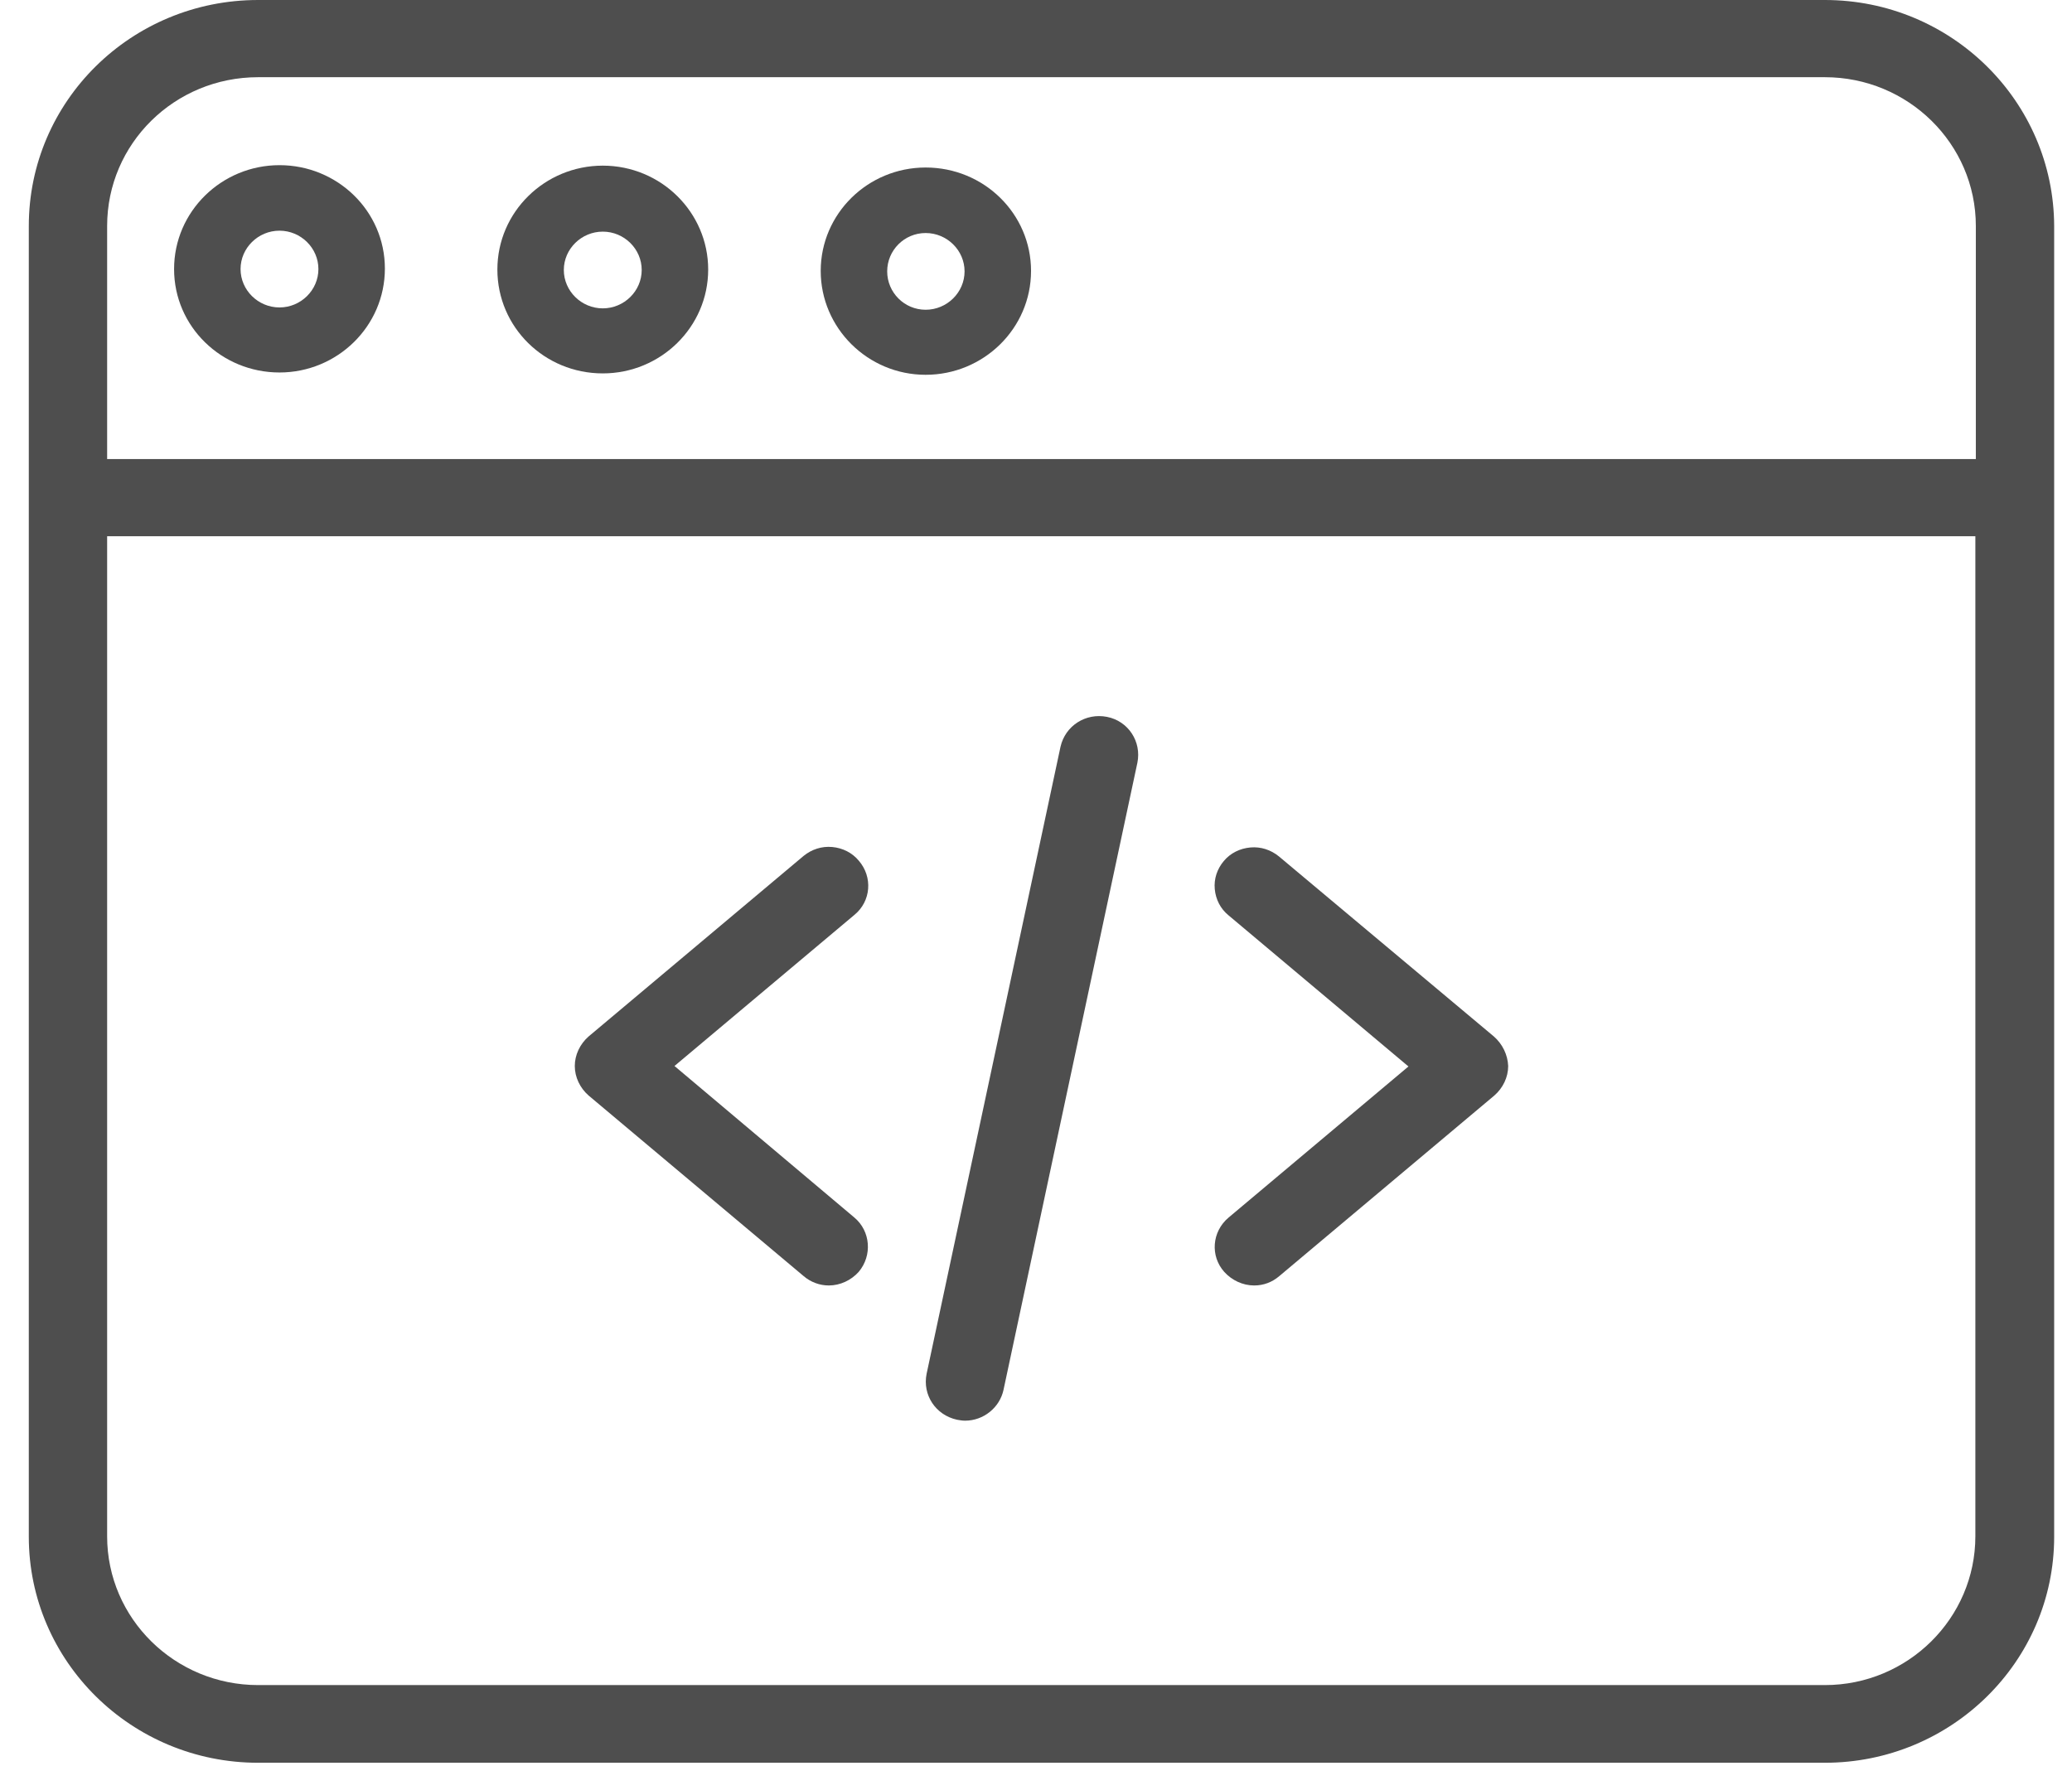
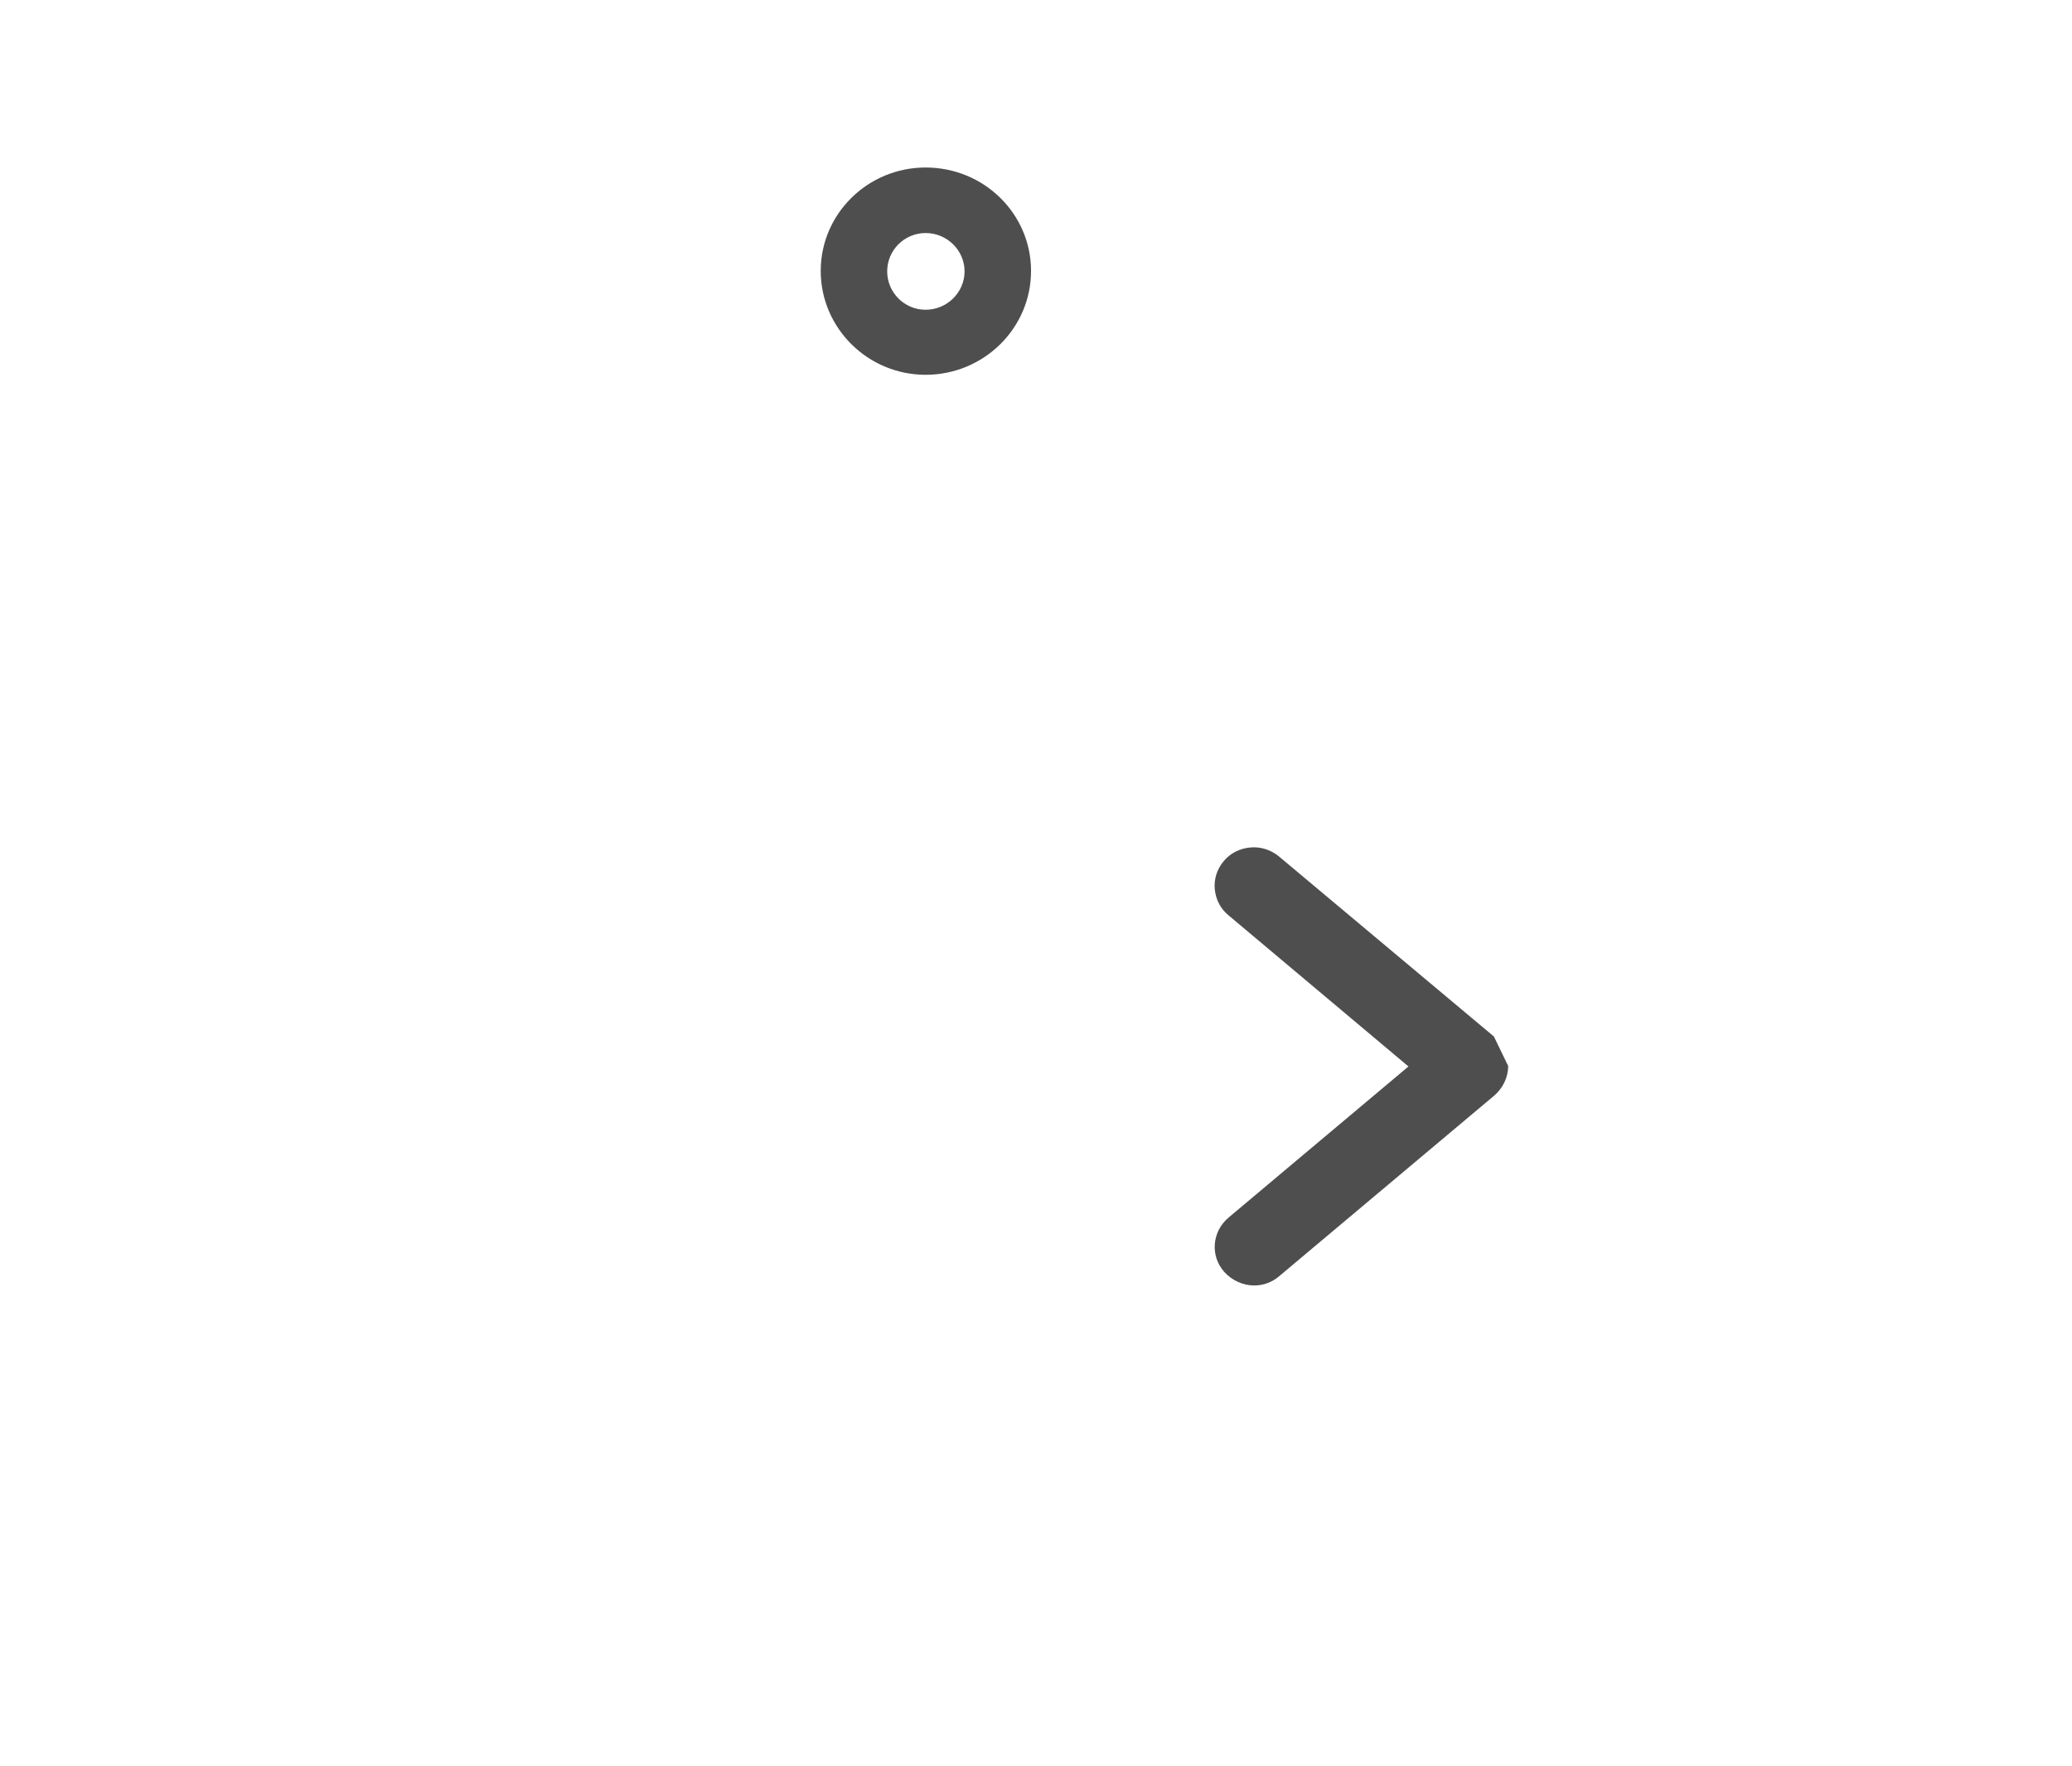
<svg xmlns="http://www.w3.org/2000/svg" width="61" height="52" viewBox="0 0 61 52" fill="none">
-   <path d="M25.28 25.338C25.085 25.104 24.805 24.966 24.498 24.938C24.19 24.911 23.897 25.007 23.659 25.2L17.327 30.518C17.076 30.739 16.922 31.056 16.922 31.386C16.922 31.717 17.076 32.034 17.327 32.254L23.659 37.572C23.869 37.752 24.134 37.848 24.4 37.848C24.735 37.848 25.057 37.696 25.28 37.448C25.686 36.966 25.63 36.25 25.155 35.85L19.857 31.386L25.155 26.936C25.644 26.536 25.7 25.82 25.28 25.338Z" fill="#4E4E4E" />
-   <path d="M43.981 30.518L37.65 25.214C37.412 25.021 37.118 24.924 36.811 24.952C36.503 24.98 36.224 25.117 36.028 25.352C35.832 25.586 35.735 25.875 35.763 26.178C35.791 26.481 35.93 26.757 36.168 26.95L41.465 31.4L36.168 35.85C35.679 36.263 35.623 36.98 36.042 37.448C36.266 37.696 36.587 37.848 36.923 37.848C37.202 37.848 37.454 37.751 37.663 37.572L43.995 32.254C44.247 32.034 44.401 31.717 44.401 31.386C44.387 31.055 44.233 30.739 43.981 30.518Z" fill="#4E4E4E" />
-   <path d="M32.591 21.107C31.962 20.983 31.361 21.369 31.221 21.989L27.279 40.451C27.154 41.071 27.545 41.664 28.174 41.801C28.258 41.815 28.328 41.829 28.412 41.829C28.957 41.829 29.432 41.443 29.544 40.92L33.485 22.457C33.611 21.837 33.22 21.231 32.591 21.107Z" fill="#4E4E4E" />
-   <path d="M53.724 0H7.599C3.867 0 0.848 2.976 0.848 6.655V45.246C0.848 48.911 3.867 51.901 7.599 51.901H53.724C57.442 51.901 60.475 48.925 60.475 45.246V6.655C60.462 2.976 57.442 0 53.724 0ZM53.724 49.614H7.599C5.153 49.614 3.154 47.657 3.154 45.232V15.789H58.155V45.232C58.155 47.644 56.17 49.614 53.724 49.614ZM7.599 2.273H53.724C56.17 2.273 58.169 4.23 58.169 6.655V13.516H3.154V6.655C3.154 4.23 5.139 2.273 7.599 2.273Z" fill="#4E4E4E" />
-   <path d="M17.746 10.994C19.451 10.994 20.849 9.63 20.849 7.936C20.849 6.255 19.465 4.877 17.746 4.877C16.04 4.877 14.643 6.241 14.643 7.936C14.643 9.63 16.026 10.994 17.746 10.994ZM17.746 6.82C18.375 6.82 18.892 7.329 18.892 7.949C18.892 8.569 18.375 9.079 17.746 9.079C17.117 9.079 16.599 8.569 16.599 7.949C16.599 7.329 17.117 6.82 17.746 6.82Z" fill="#4E4E4E" />
-   <path d="M8.228 10.967C9.933 10.967 11.331 9.603 11.331 7.908C11.331 6.213 9.933 4.863 8.228 4.863C6.523 4.863 5.125 6.227 5.125 7.922C5.125 9.617 6.523 10.967 8.228 10.967ZM8.228 6.792C8.857 6.792 9.374 7.302 9.374 7.922C9.374 8.542 8.857 9.052 8.228 9.052C7.599 9.052 7.082 8.542 7.082 7.922C7.082 7.302 7.599 6.792 8.228 6.792Z" fill="#4E4E4E" />
+   <path d="M43.981 30.518L37.65 25.214C37.412 25.021 37.118 24.924 36.811 24.952C36.503 24.98 36.224 25.117 36.028 25.352C35.832 25.586 35.735 25.875 35.763 26.178C35.791 26.481 35.93 26.757 36.168 26.95L41.465 31.4L36.168 35.85C35.679 36.263 35.623 36.98 36.042 37.448C36.266 37.696 36.587 37.848 36.923 37.848C37.202 37.848 37.454 37.751 37.663 37.572L43.995 32.254C44.247 32.034 44.401 31.717 44.401 31.386Z" fill="#4E4E4E" />
  <path d="M27.251 11.035C28.956 11.035 30.354 9.671 30.354 7.977C30.354 6.296 28.97 4.932 27.251 4.932C25.546 4.932 24.162 6.296 24.162 7.977C24.162 9.657 25.546 11.035 27.251 11.035ZM27.251 6.861C27.88 6.861 28.397 7.37 28.397 7.99C28.397 8.61 27.88 9.12 27.251 9.12C26.622 9.12 26.119 8.61 26.119 7.99C26.119 7.37 26.622 6.861 27.251 6.861Z" fill="#4E4E4E" />
</svg>